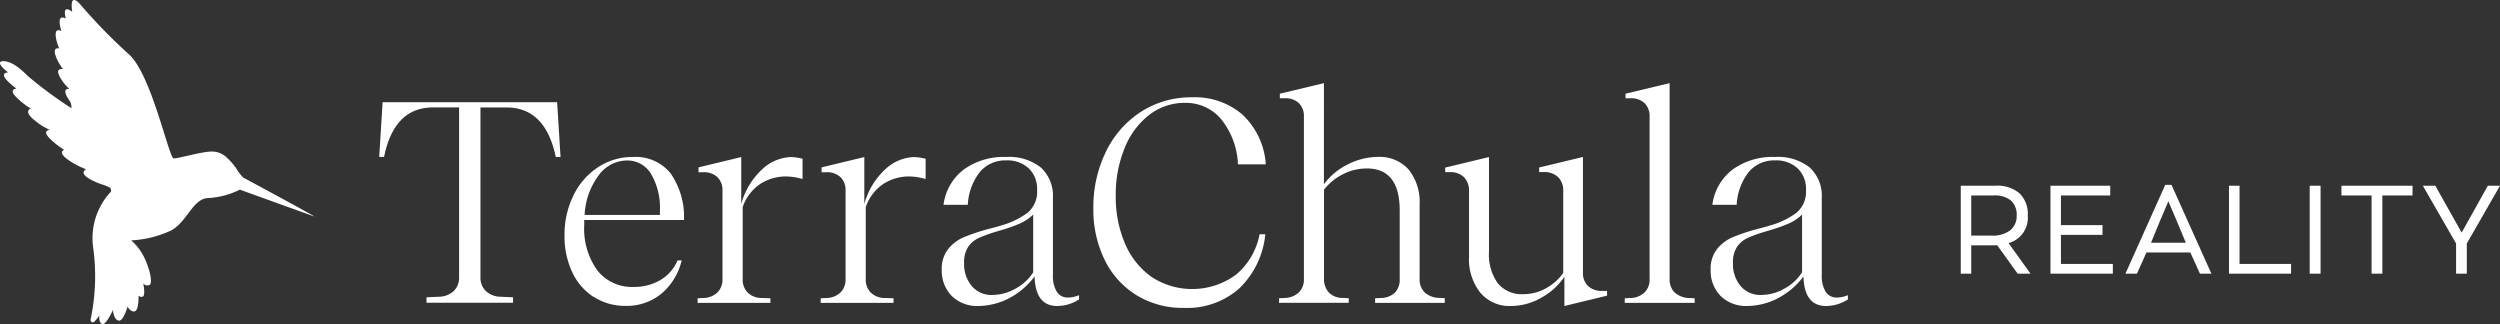
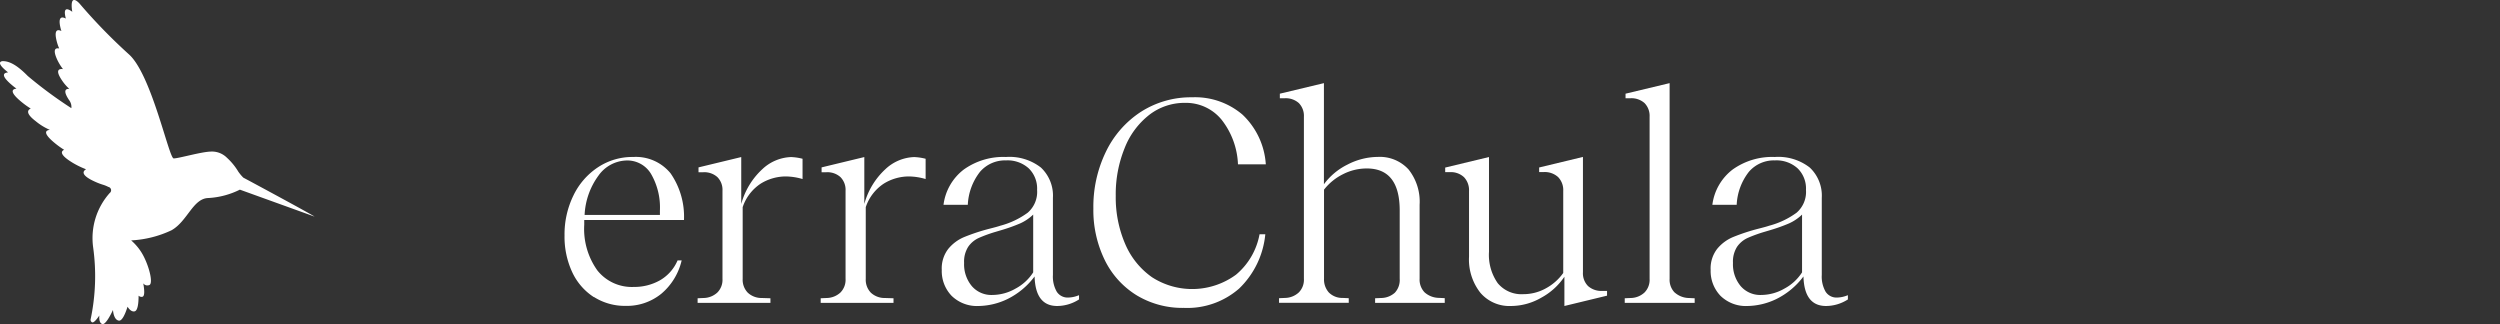
<svg xmlns="http://www.w3.org/2000/svg" id="Group_79" data-name="Group 79" width="260.489" height="33.77" viewBox="0 0 260.489 33.77">
  <rect x="0" y="0" width="260.489" height="33.77" fill="#333333" stroke="none" />
  <g id="TCH-logo-bile-29">
    <g id="Group_29" data-name="Group 29" transform="translate(39.512 8.658)">
-       <path id="Path_7" data-name="Path 7" d="M61.153,17.1h-.505q-1.08-5.163-5.135-5.163H52.8V29.6a1.946,1.946,0,0,0,.552,1.459,2.315,2.315,0,0,0,1.534.6l1.309.056v.571H47.179v-.571l1.309-.056a2.315,2.315,0,0,0,1.534-.6,1.946,1.946,0,0,0,.552-1.459V11.932H47.862q-4.055,0-5.107,5.163H42.25l.355-5.706H60.788l.355,5.706Z" transform="translate(-42.25 -9.398)" fill="#fff" />
      <path id="Path_8" data-name="Path 8" d="M65.949,32.091a6.2,6.2,0,0,1-2.254-2.6,8.744,8.744,0,0,1-.8-3.826,9.225,9.225,0,0,1,.926-4.162,7.314,7.314,0,0,1,2.553-2.937,6.5,6.5,0,0,1,3.685-1.076,4.662,4.662,0,0,1,3.882,1.7,7.918,7.918,0,0,1,1.4,4.864H64.948v.505a7.417,7.417,0,0,0,1.375,4.761,4.593,4.593,0,0,0,3.788,1.712,5.436,5.436,0,0,0,2.712-.683,4.36,4.36,0,0,0,1.852-2.086H75.1a6.44,6.44,0,0,1-2.1,3.461,5.675,5.675,0,0,1-3.741,1.281,6.016,6.016,0,0,1-3.3-.926Zm6.884-8.568v-.449a6.967,6.967,0,0,0-.907-3.788,2.869,2.869,0,0,0-2.553-1.431,3.7,3.7,0,0,0-2.937,1.571,7.491,7.491,0,0,0-1.45,4.106h7.847Z" transform="translate(-43.585 -9.792)" fill="#fff" />
      <path id="Path_9" data-name="Path 9" d="M88.654,17.668v2.123a6.308,6.308,0,0,0-1.73-.271,4.976,4.976,0,0,0-2.628.748,4.719,4.719,0,0,0-1.88,2.451v7.464a1.935,1.935,0,0,0,.533,1.45,2.1,2.1,0,0,0,1.459.552l.9.028v.477H77.72v-.477l.627-.028a2.165,2.165,0,0,0,1.431-.571,1.877,1.877,0,0,0,.533-1.431V21.017a1.877,1.877,0,0,0-.533-1.431,2.035,2.035,0,0,0-1.459-.505h-.505v-.505L82.266,17.5v4.892a7.653,7.653,0,0,1,2.207-3.638A4.593,4.593,0,0,1,87.457,17.5a5.643,5.643,0,0,1,1.2.178Z" transform="translate(-44.544 -9.793)" fill="#fff" />
      <path id="Path_10" data-name="Path 10" d="M102.364,17.668v2.123a6.308,6.308,0,0,0-1.73-.271,4.976,4.976,0,0,0-2.628.748,4.719,4.719,0,0,0-1.88,2.451v7.464a1.935,1.935,0,0,0,.533,1.45,2.1,2.1,0,0,0,1.459.552l.9.028v.477H91.43v-.477l.627-.028a2.165,2.165,0,0,0,1.431-.571,1.877,1.877,0,0,0,.533-1.431V21.017a1.877,1.877,0,0,0-.533-1.431,2.035,2.035,0,0,0-1.459-.505h-.505v-.505L95.976,17.5v4.892a7.653,7.653,0,0,1,2.207-3.638,4.593,4.593,0,0,1,2.984-1.253,5.643,5.643,0,0,1,1.2.178Z" transform="translate(-45.43 -9.793)" fill="#fff" />
      <path id="Path_11" data-name="Path 11" d="M119.221,31.913v.421a4.255,4.255,0,0,1-2.273.683c-1.515,0-2.3-1.029-2.357-3.077a7.866,7.866,0,0,1-2.834,2.357,7.142,7.142,0,0,1-2.984.72,3.781,3.781,0,0,1-2.825-1.057,3.727,3.727,0,0,1-1.029-2.7,3.323,3.323,0,0,1,.683-2.2,4.277,4.277,0,0,1,1.674-1.235,20.592,20.592,0,0,1,2.656-.87c.477-.122.832-.215,1.076-.3a8.506,8.506,0,0,0,2.862-1.356,2.863,2.863,0,0,0,.982-2.376,2.931,2.931,0,0,0-.879-2.254,3.283,3.283,0,0,0-2.348-.823,3.448,3.448,0,0,0-2.712,1.179,6.011,6.011,0,0,0-1.281,3.451H105.1a5.488,5.488,0,0,1,2.123-3.685,7.081,7.081,0,0,1,4.387-1.3,5.323,5.323,0,0,1,3.638,1.1,4.012,4.012,0,0,1,1.253,3.161V29.78a3.164,3.164,0,0,0,.4,1.749,1.344,1.344,0,0,0,1.207.608,3.03,3.03,0,0,0,1.1-.243Zm-4.78-8.418a4.686,4.686,0,0,1-1.375.926,17.632,17.632,0,0,1-1.908.683l-.6.178a14.6,14.6,0,0,0-1.805.655,2.71,2.71,0,0,0-1.076.907,2.878,2.878,0,0,0-.43,1.684,3.542,3.542,0,0,0,.8,2.413,2.683,2.683,0,0,0,2.161.926,4.884,4.884,0,0,0,2.385-.655,4.946,4.946,0,0,0,1.852-1.7V23.476Z" transform="translate(-46.303 -9.792)" fill="#fff" />
      <path id="Path_12" data-name="Path 12" d="M135.12,13.122a4.787,4.787,0,0,0-3.76-1.7,6.007,6.007,0,0,0-3.732,1.253,8.167,8.167,0,0,0-2.563,3.461,12.768,12.768,0,0,0-.926,4.985,12.25,12.25,0,0,0,1,5.041,8.1,8.1,0,0,0,2.787,3.433,7.724,7.724,0,0,0,8.745-.271,7.175,7.175,0,0,0,2.451-4.209h.6a9.032,9.032,0,0,1-2.731,5.659,8.2,8.2,0,0,1-5.743,2.011,9.216,9.216,0,0,1-4.911-1.3,8.889,8.889,0,0,1-3.33-3.657,11.824,11.824,0,0,1-1.2-5.406,13.106,13.106,0,0,1,1.3-5.893,10.239,10.239,0,0,1,3.638-4.162,9.658,9.658,0,0,1,5.36-1.525,7.6,7.6,0,0,1,5.238,1.805,7.805,7.805,0,0,1,2.432,5.182h-2.9a8.041,8.041,0,0,0-1.758-4.714Z" transform="translate(-47.395 -9.362)" fill="#fff" />
      <path id="Path_13" data-name="Path 13" d="M159.756,31.68v.477H152.5V31.68l.627-.028a2.169,2.169,0,0,0,1.431-.552,1.938,1.938,0,0,0,.505-1.45V22.542q0-4.391-3.433-4.387a5.438,5.438,0,0,0-2.479.6,5.733,5.733,0,0,0-1.974,1.609v9.279a2.032,2.032,0,0,0,.5,1.431,1.967,1.967,0,0,0,1.45.571l.627.028v.477H142.49v-.477l.627-.028a2.165,2.165,0,0,0,1.431-.571,1.877,1.877,0,0,0,.533-1.431V12.777a1.907,1.907,0,0,0-.524-1.431,2.037,2.037,0,0,0-1.478-.505h-.505v-.477l4.593-1.1V19.8a6.735,6.735,0,0,1,2.451-2.048,6.944,6.944,0,0,1,3.161-.8,4.052,4.052,0,0,1,3.208,1.309,5.393,5.393,0,0,1,1.15,3.676v7.7a1.907,1.907,0,0,0,.524,1.431,2.288,2.288,0,0,0,1.478.571l.6.028Z" transform="translate(-48.732 -9.26)" fill="#fff" />
      <path id="Path_14" data-name="Path 14" d="M177.864,31.463v.477l-4.443,1.076V29.967a6.8,6.8,0,0,1-2.4,2.179,6.34,6.34,0,0,1-3.152.87,3.979,3.979,0,0,1-3.208-1.384,5.6,5.6,0,0,1-1.178-3.751V21.044a1.967,1.967,0,0,0-.524-1.45,2.006,2.006,0,0,0-1.478-.524H161v-.477l4.564-1.1v9.877a5.119,5.119,0,0,0,.907,3.264,3.2,3.2,0,0,0,2.675,1.15,4.8,4.8,0,0,0,2.329-.6,5.3,5.3,0,0,0,1.824-1.609v-8.54a1.935,1.935,0,0,0-.533-1.45,2.068,2.068,0,0,0-1.5-.524h-.477v-.477l4.564-1.1V29.509a1.877,1.877,0,0,0,.533,1.431,2.085,2.085,0,0,0,1.5.505h.477Z" transform="translate(-49.929 -9.791)" fill="#fff" />
      <path id="Path_15" data-name="Path 15" d="M186.21,31.082a2.288,2.288,0,0,0,1.478.571l.6.028v.477H181V31.68l.627-.028a2.165,2.165,0,0,0,1.431-.571,1.877,1.877,0,0,0,.533-1.431V12.777a1.907,1.907,0,0,0-.524-1.431,2.037,2.037,0,0,0-1.478-.505h-.505v-.477l4.592-1.1V29.65a1.907,1.907,0,0,0,.524,1.431Z" transform="translate(-51.222 -9.26)" fill="#fff" />
      <path id="Path_16" data-name="Path 16" d="M204.871,31.913v.421a4.255,4.255,0,0,1-2.273.683c-1.515,0-2.3-1.029-2.357-3.077a7.866,7.866,0,0,1-2.834,2.357,7.141,7.141,0,0,1-2.984.72A3.781,3.781,0,0,1,191.6,31.96a3.727,3.727,0,0,1-1.029-2.7,3.323,3.323,0,0,1,.683-2.2,4.277,4.277,0,0,1,1.674-1.235,20.587,20.587,0,0,1,2.656-.87c.477-.122.832-.215,1.076-.3a8.506,8.506,0,0,0,2.862-1.356,2.863,2.863,0,0,0,.982-2.376,2.931,2.931,0,0,0-.879-2.254,3.283,3.283,0,0,0-2.348-.823,3.448,3.448,0,0,0-2.712,1.179,6.011,6.011,0,0,0-1.281,3.451h-2.535a5.488,5.488,0,0,1,2.123-3.685,7.081,7.081,0,0,1,4.387-1.3,5.323,5.323,0,0,1,3.638,1.1,4.012,4.012,0,0,1,1.253,3.161V29.78a3.164,3.164,0,0,0,.4,1.749,1.344,1.344,0,0,0,1.207.608,3.029,3.029,0,0,0,1.1-.243Zm-4.78-8.418a4.686,4.686,0,0,1-1.375.926,17.631,17.631,0,0,1-1.908.683l-.6.178a14.6,14.6,0,0,0-1.805.655,2.71,2.71,0,0,0-1.076.907,2.878,2.878,0,0,0-.43,1.684,3.542,3.542,0,0,0,.8,2.413,2.683,2.683,0,0,0,2.161.926,4.884,4.884,0,0,0,2.385-.655,4.946,4.946,0,0,0,1.852-1.7V23.476Z" transform="translate(-51.841 -9.792)" fill="#fff" />
    </g>
    <path id="Path_17" data-name="Path 17" d="M25.376,18.529a4.323,4.323,0,0,1-.542-.645,6.44,6.44,0,0,0-1.179-1.44,2.2,2.2,0,0,0-1.7-.645c-1.01.028-3.358.72-3.854.711s-2.32-8.83-4.7-10.878A57.324,57.324,0,0,1,8.316.4S7.333-.767,7.492.9c.009.112.028.224.047.337-.178-.14-1.057-.786-.683.655a.084.084,0,0,0,.009.047c-.383-.206-.87-.262-.533,1.057a1.847,1.847,0,0,0,.075.243c-.374-.187-.814-.187-.486,1.085a4.8,4.8,0,0,0,.253.73c-.374-.075-.711.065-.206,1.169a5.392,5.392,0,0,0,.6.982c-.421-.047-.842.084-.1,1.179a4.624,4.624,0,0,0,.758.879c-.383-.019-.692.178-.009,1.188a1.14,1.14,0,0,1,.224.823A44.468,44.468,0,0,1,2.9,7.923C1.88,6.884,1.02,6.332.225,6.379c-.3.065-.44.318.58,1.132a.2.2,0,0,0,.056.037c-.477.037-.9.29.58,1.478.094.075.187.14.281.215-.449.047-.8.327.627,1.468a8.495,8.495,0,0,0,.861.608c-.355.159-.533.514.524,1.319a6.017,6.017,0,0,0,1.468.9c-.449.047-.8.327.627,1.468a8.5,8.5,0,0,0,.861.608c-.355.159-.477.533.926,1.375a8.952,8.952,0,0,0,1.356.655c-.365.215-.561.636,1.01,1.328a6.708,6.708,0,0,0,.748.281,3.105,3.105,0,0,1,.552.224.046.046,0,0,1,.028.009.353.353,0,0,1,.131.627,7.058,7.058,0,0,0-1.73,5.659,21.759,21.759,0,0,1-.271,7.548.311.311,0,0,0,.159.271c.187.084.552-.4.758-.711-.019.224-.037.786.309.889s.917-1.048,1.113-1.468c.019.29.131,1.048.617,1.113.346.047.683-.758.9-1.45.168.271.421.543.73.486.346-.065.421-.917.421-1.637a.428.428,0,0,0,.412.112c.271-.094.168-.879.075-1.4a.516.516,0,0,0,.673.159c.346-.281-.065-1.9-.673-3.049a5.5,5.5,0,0,0-1.263-1.581,11.159,11.159,0,0,0,4.209-1.057c1.665-.945,2.235-3.32,3.835-3.358A8.375,8.375,0,0,0,25,19.764l7.773,2.806c-.056-.094-5.79-3.19-7.4-4.05Z" transform="translate(-0.006 -0.004)" fill="#fff" />
  </g>
-   <path id="Path_345" data-name="Path 345" d="M8.32,0H6.981L4.849-2.964q-.169.013-.533.013H2.145V0H1.053V-9.165H4.667a3.572,3.572,0,0,1,2.509.793,2.979,2.979,0,0,1,.858,2.3,2.738,2.738,0,0,1-2,2.886ZM4.225-3.965a3.09,3.09,0,0,0,1.97-.546,1.882,1.882,0,0,0,.682-1.56,1.949,1.949,0,0,0-.6-1.553,2.608,2.608,0,0,0-1.761-.527H2.145v4.186ZM10.4,0V-9.165h6.227v1.014H11.492v3.094h4.329v1.014H11.492v3.029H16.9V0ZM25.974,0l-1-2.21H20.4L19.409,0h-1.2L22.36-9.256h.65L27.17,0ZM22.685-7.54,21.84-5.564l-.962,2.34h3.627l-.975-2.34ZM29,0V-9.165H30.1v8.151h5.369V0Zm8.411,0V-9.165h1.131V0Zm6.448,0V-8.151H40.716V-9.165h7.41v1.014H44.98V0ZM57.239-9.165,53.781-3.146V0H52.663V-3.146L49.2-9.165h1.3l2.743,4.888,2.73-4.888Z" transform="translate(203.25 28.516)" fill="#fff" />
</svg>